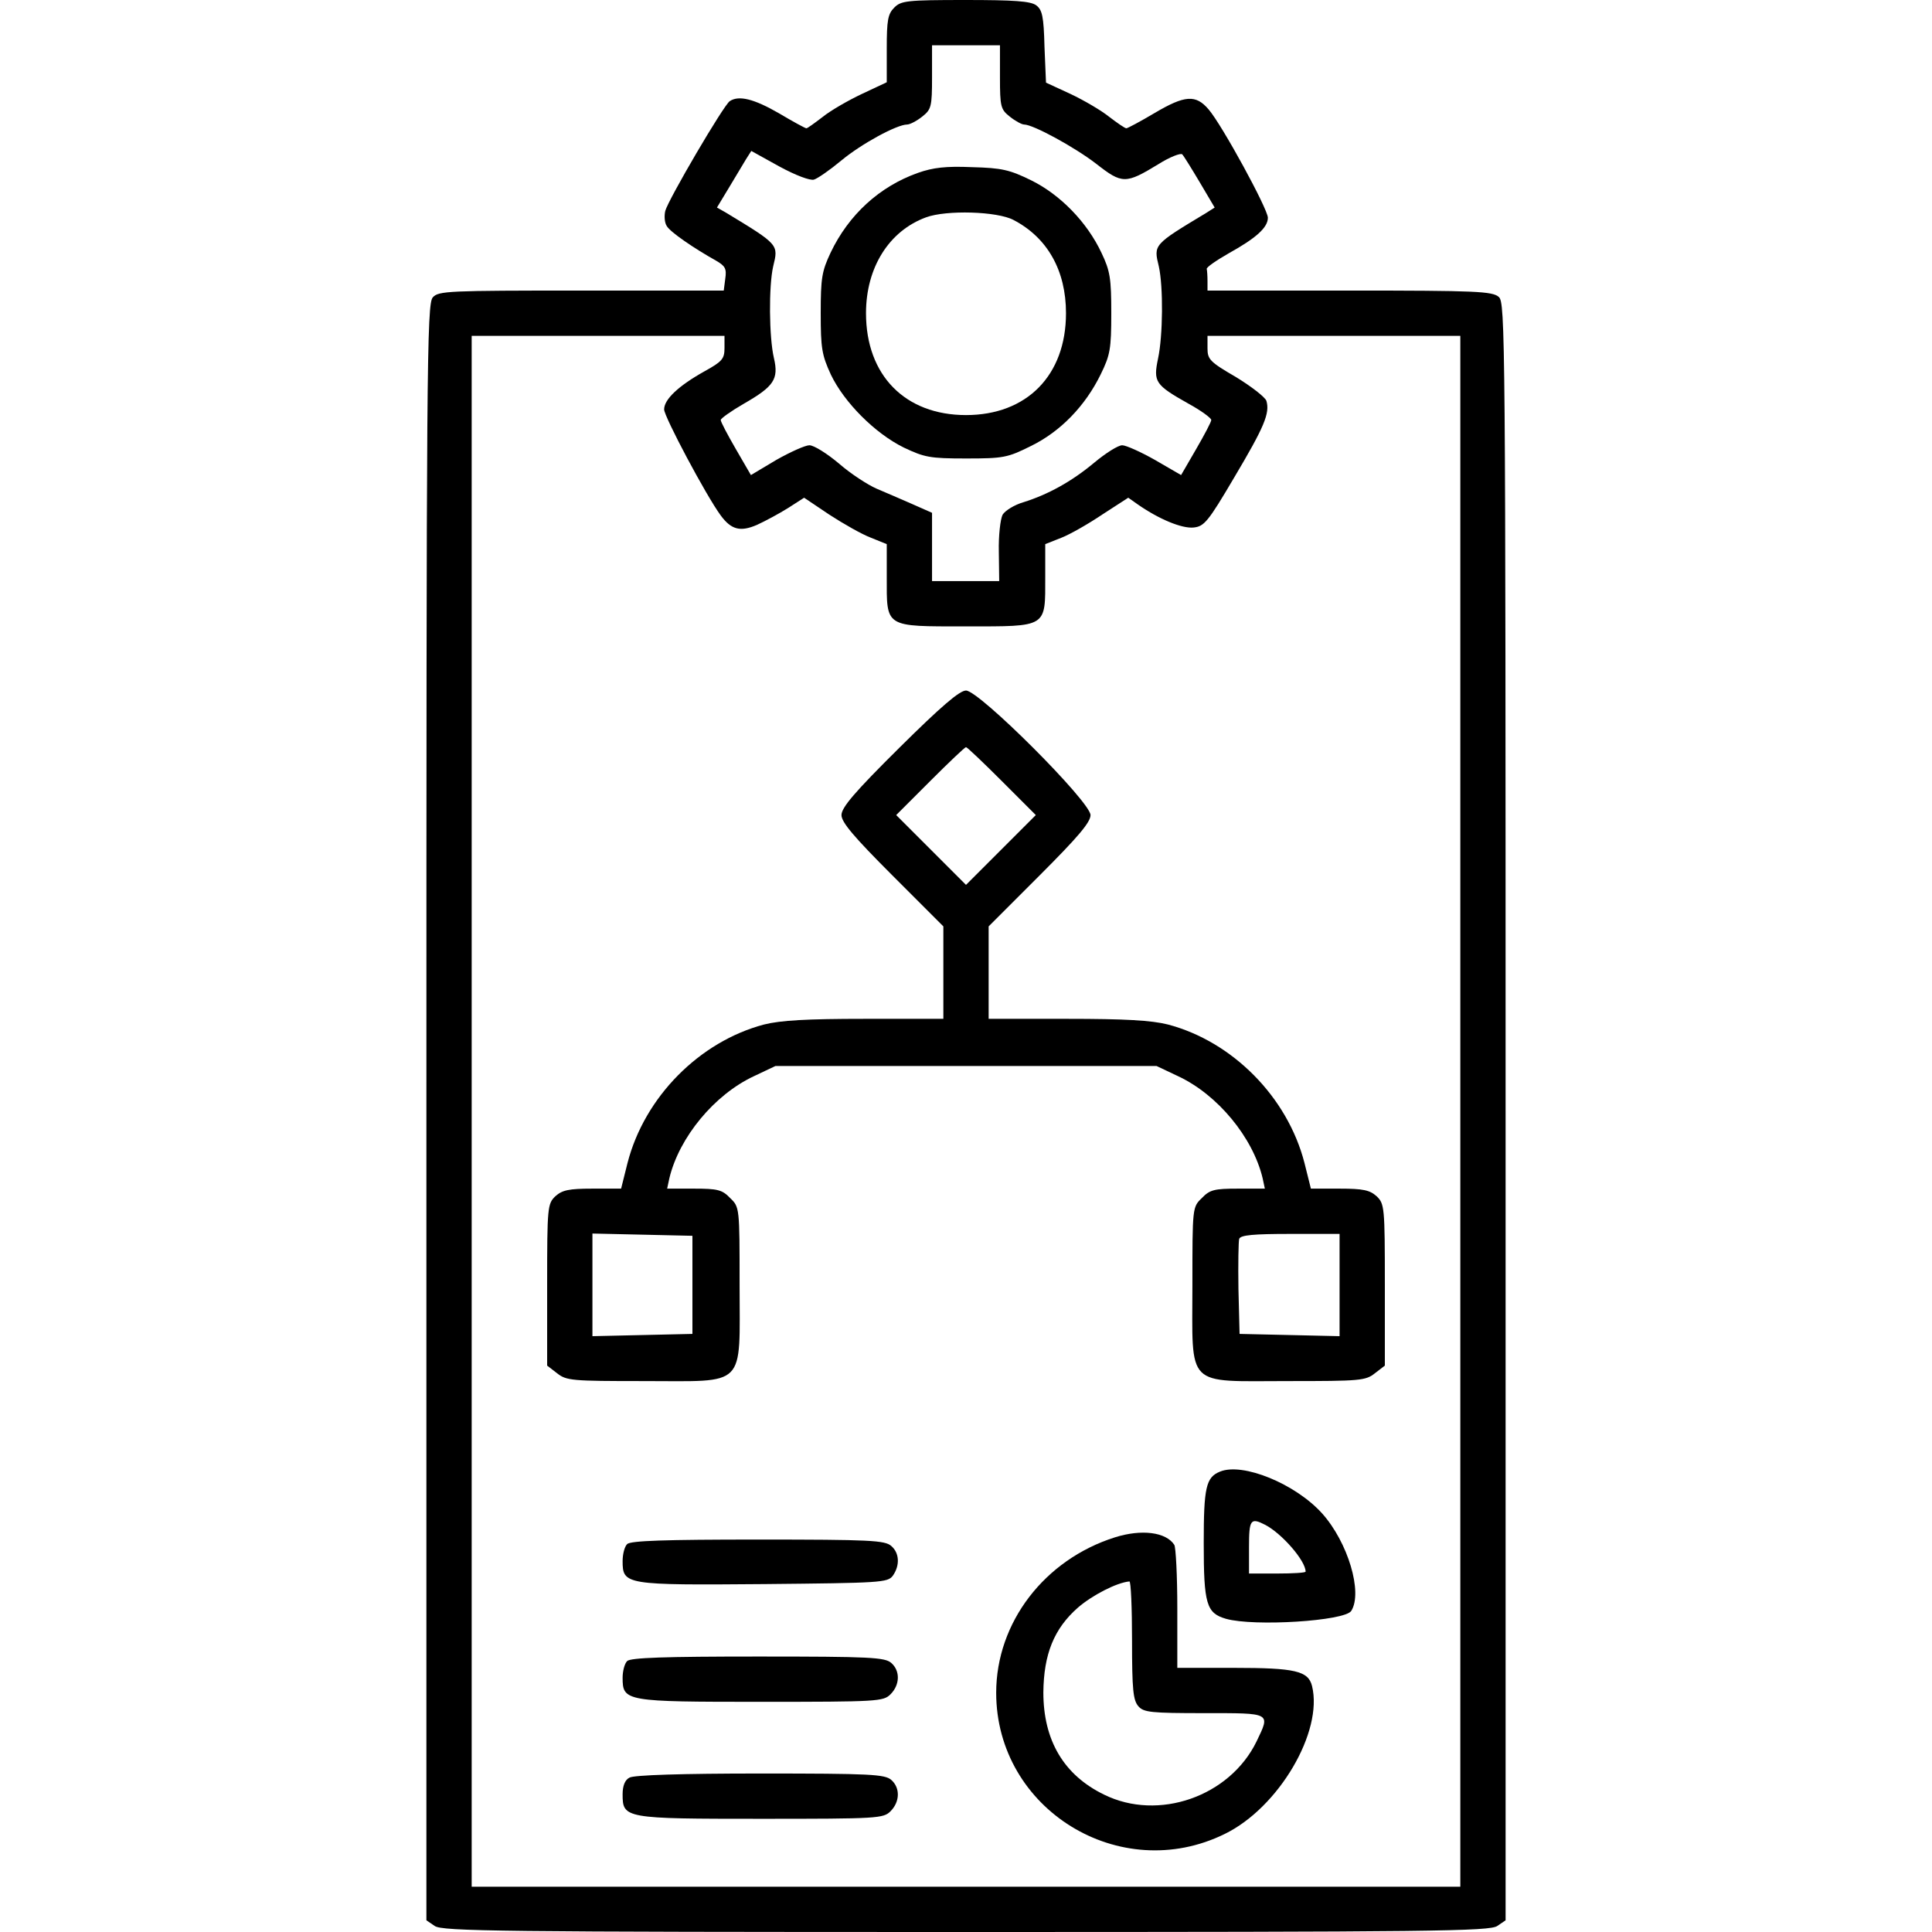
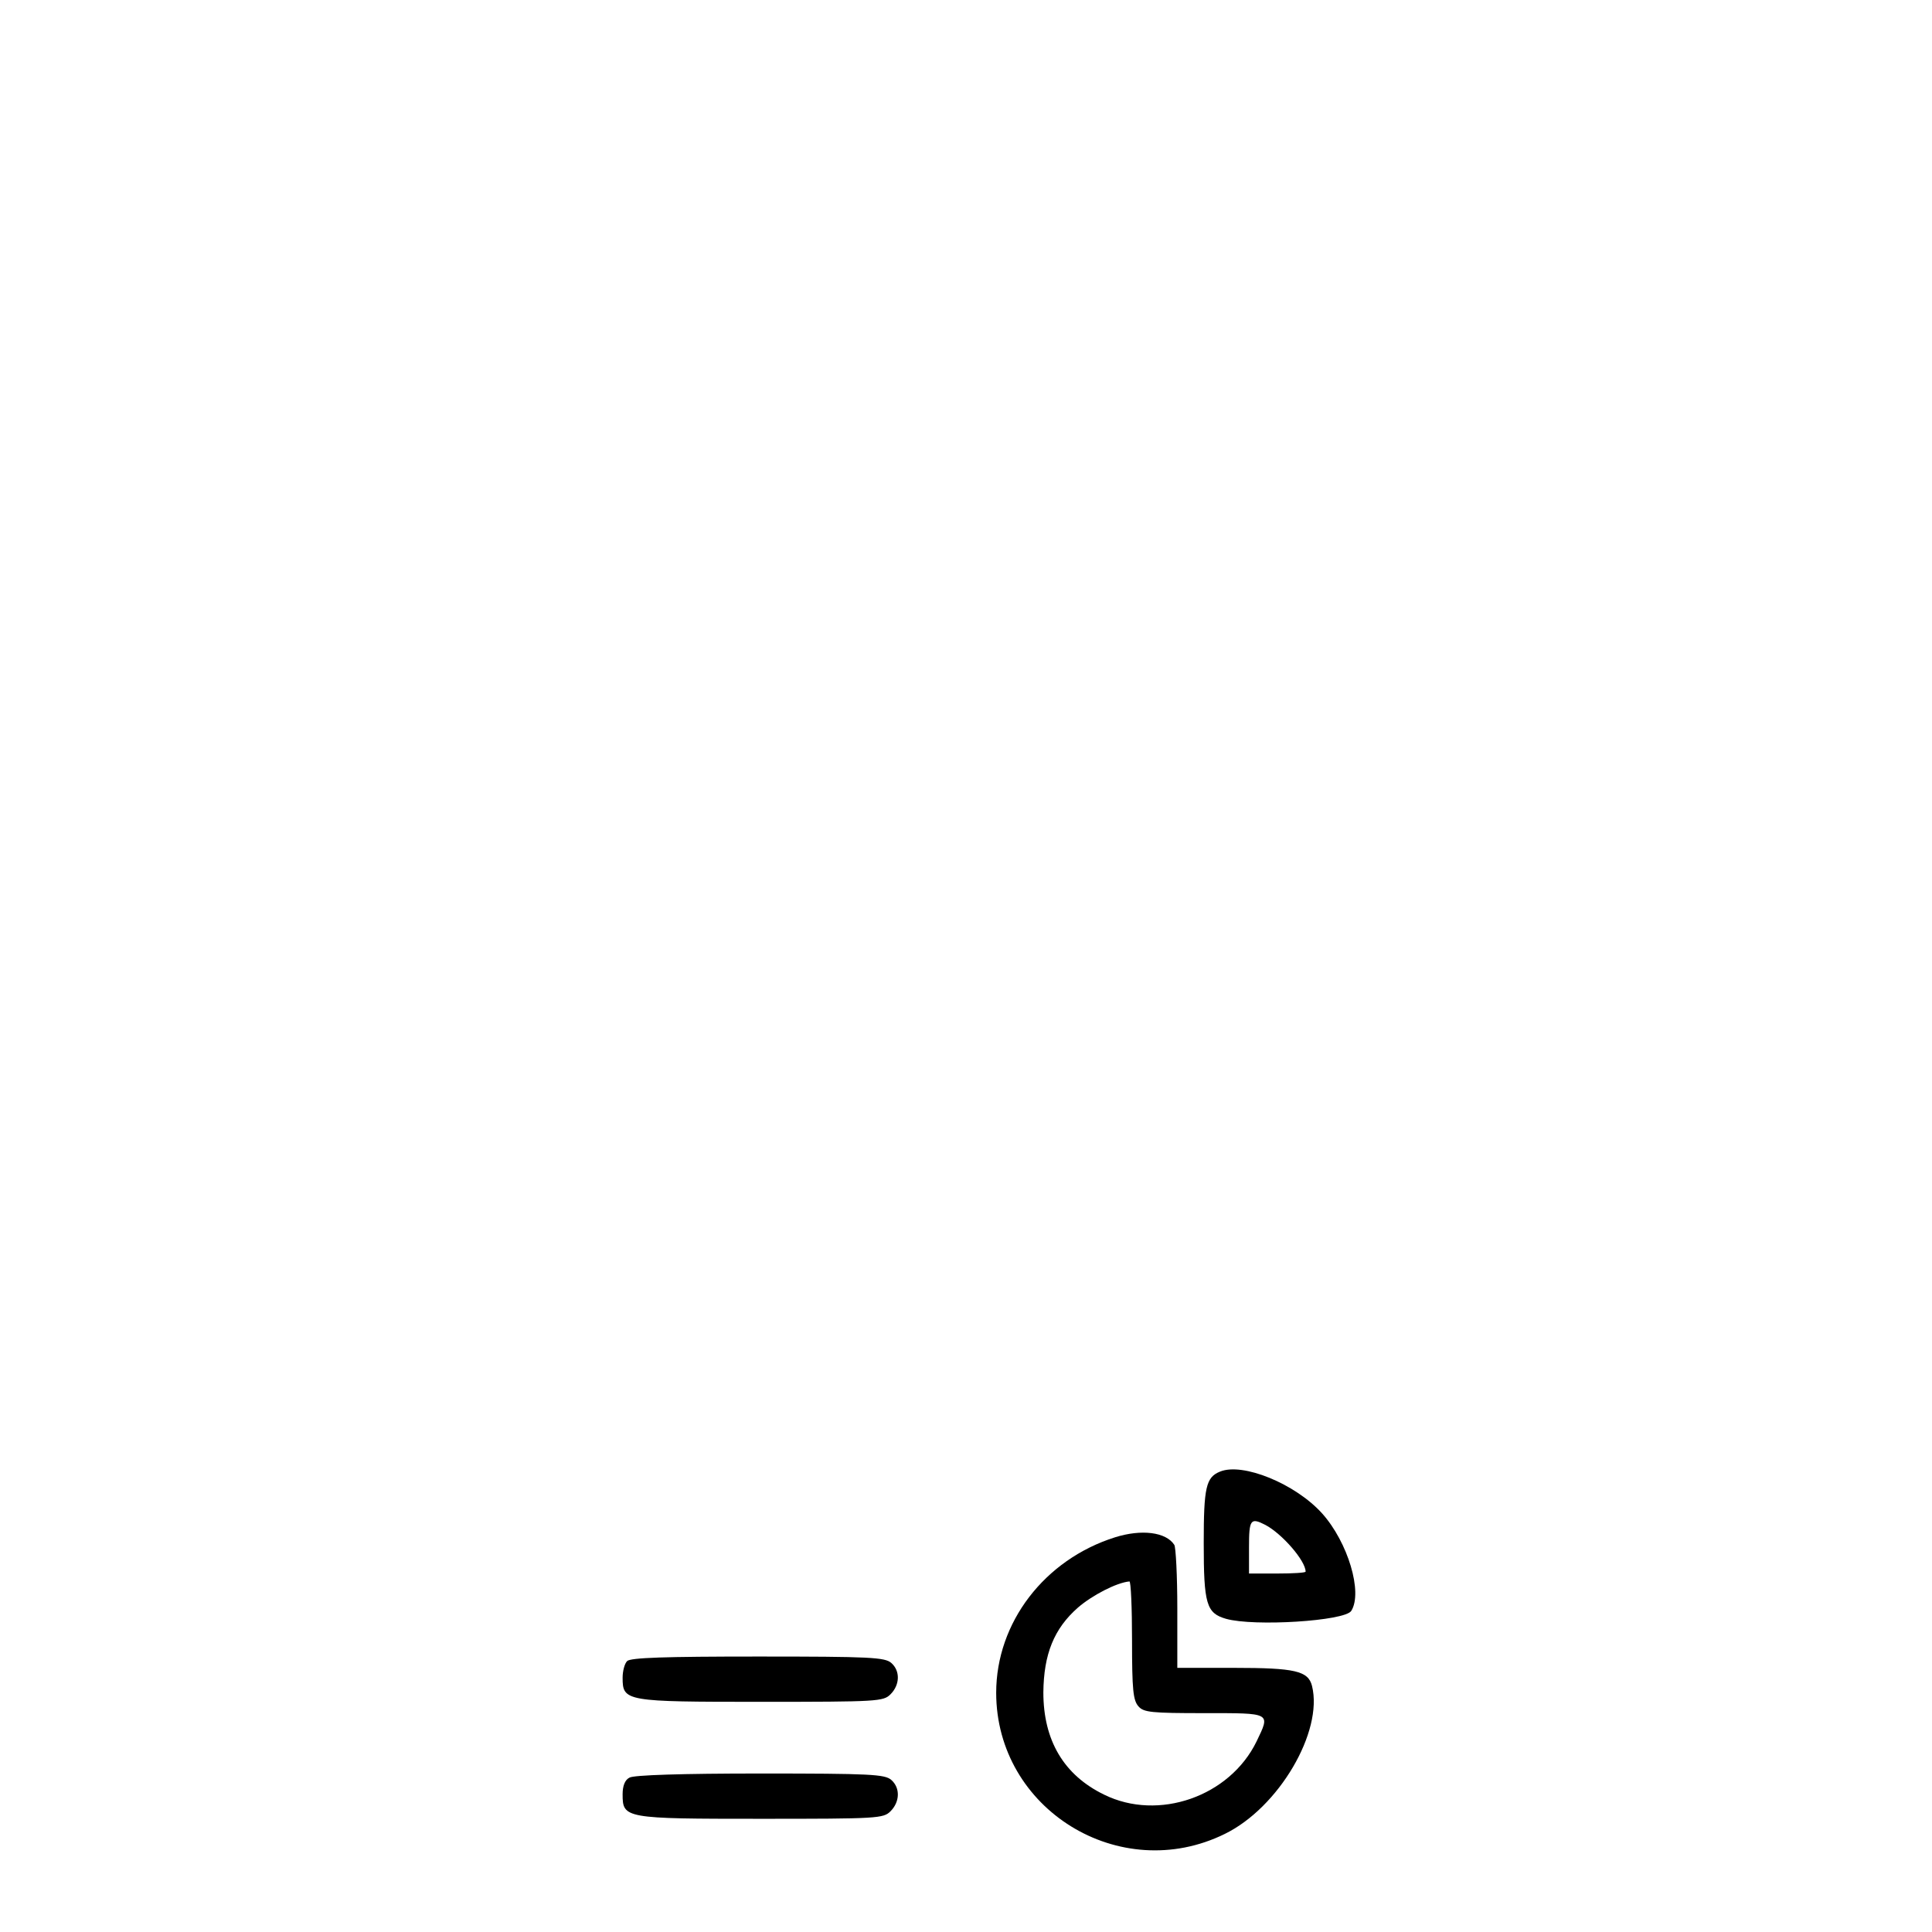
<svg xmlns="http://www.w3.org/2000/svg" version="1.0" width="512pt" height="512pt" viewBox="0 0 512 512" preserveAspectRatio="xMidYMid meet">
  <g transform="translate(0,512) scale(0.1,-0.1)" fill="#000000" stroke="none">
-     <path d="M2370 5100 c-17 -17 -20 -33 -20 -109 l0 -89 -66 -31 c-36 -17 -83 -44 -104 -61 -21 -16 -40 -30 -43 -30 -3 0 -36 18 -73 40 -66 38 -106 48 -130 32 -16 -10 -163 -261 -171 -291 -3 -13 -2 -31 4 -40 9 -16 72 -59 131 -92 24 -14 28 -21 24 -48 l-4 -31 -378 0 c-352 0 -378 -1 -393 -18 -16 -17 -17 -181 -17 -2160 l0 -2141 22 -15 c20 -14 170 -16 1408 -16 1238 0 1388 2 1408 16 l22 15 0 2143 c0 2063 -1 2144 -18 2159 -17 15 -59 17 -395 17 l-377 0 0 25 c0 14 -1 28 -2 32 -2 4 24 22 57 41 74 41 105 69 105 95 0 23 -121 245 -157 287 -34 40 -63 38 -144 -10 -37 -22 -71 -40 -74 -40 -4 0 -24 14 -45 30 -21 17 -67 44 -103 61 l-65 30 -4 95 c-2 81 -6 98 -22 110 -15 11 -59 14 -188 14 -155 0 -170 -2 -188 -20z m280 -184 c0 -79 2 -86 26 -105 15 -12 32 -21 38 -21 24 0 134 -60 191 -104 69 -54 78 -54 165 -1 30 19 59 30 63 26 4 -4 25 -38 47 -75 l39 -66 -22 -14 c-141 -85 -140 -84 -126 -142 12 -54 11 -183 -2 -244 -13 -62 -8 -70 81 -120 33 -18 60 -38 60 -43 0 -5 -18 -39 -40 -77 l-40 -69 -69 40 c-37 21 -77 39 -87 39 -11 0 -44 -21 -74 -46 -61 -51 -124 -85 -188 -105 -24 -7 -48 -22 -55 -33 -6 -12 -11 -56 -10 -98 l1 -78 -89 0 -89 0 0 91 0 90 -52 23 c-29 13 -72 31 -95 41 -23 10 -68 39 -99 66 -32 27 -67 49 -79 49 -11 0 -51 -18 -88 -39 l-67 -40 -40 69 c-22 38 -40 72 -40 77 0 4 28 24 61 43 80 46 93 65 80 121 -13 55 -14 191 -2 243 14 58 16 57 -126 143 l-23 13 32 53 c17 28 37 62 45 75 l14 22 74 -41 c44 -24 82 -38 92 -35 10 3 43 26 73 51 53 44 147 95 174 95 7 0 25 9 40 21 24 19 26 26 26 105 l0 84 90 0 90 0 0 -84z m-730 -718 c0 -29 -6 -36 -53 -62 -68 -38 -107 -74 -107 -101 0 -19 111 -228 150 -281 28 -38 52 -44 96 -25 22 10 59 30 83 45 l42 27 67 -45 c37 -24 86 -52 110 -61 l42 -17 0 -87 c0 -135 -7 -131 210 -131 217 0 210 -4 210 131 l0 87 43 17 c23 9 72 37 109 62 l68 44 27 -19 c55 -38 115 -63 146 -60 28 3 38 14 108 133 79 133 95 170 85 203 -4 10 -40 38 -81 63 -69 40 -75 47 -75 76 l0 33 335 0 335 0 0 -2055 0 -2055 -1310 0 -1310 0 0 2055 0 2055 335 0 335 0 0 -32z" />
-     <path d="M2433 4662 c-102 -36 -184 -111 -232 -212 -23 -49 -26 -67 -26 -160 0 -93 3 -111 27 -163 35 -73 116 -155 193 -193 55 -26 69 -29 165 -29 99 0 110 2 172 33 78 38 144 106 185 190 25 51 28 67 28 162 0 92 -3 112 -26 160 -38 81 -109 154 -186 192 -57 28 -78 33 -157 35 -69 3 -103 -1 -143 -15z m253 -125 c90 -47 139 -134 139 -247 0 -165 -104 -270 -265 -270 -161 0 -265 105 -265 270 0 121 61 218 159 254 54 20 189 16 232 -7z" />
-     <path d="M2383 3138 c-118 -117 -153 -158 -153 -178 0 -19 32 -57 135 -160 l135 -135 0 -122 0 -123 -208 0 c-154 0 -223 -4 -267 -15 -171 -45 -317 -192 -362 -367 l-17 -68 -76 0 c-63 0 -80 -4 -98 -20 -21 -20 -22 -28 -22 -235 l0 -214 26 -20 c25 -20 39 -21 231 -21 274 0 253 -21 253 255 0 205 0 206 -25 230 -21 22 -33 25 -96 25 l-71 0 6 28 c26 108 119 221 224 270 l57 27 505 0 505 0 57 -27 c105 -49 198 -162 224 -270 l6 -28 -71 0 c-63 0 -75 -3 -96 -25 -25 -24 -25 -25 -25 -230 0 -276 -21 -255 253 -255 192 0 206 1 231 21 l26 20 0 214 c0 207 -1 215 -22 235 -18 16 -35 20 -98 20 l-76 0 -17 68 c-45 175 -191 322 -362 367 -44 11 -113 15 -267 15 l-208 0 0 123 0 122 135 135 c103 103 135 141 135 160 0 35 -295 330 -330 330 -17 0 -66 -42 -177 -152z m272 -88 l90 -90 -93 -93 -92 -92 -92 92 -93 93 90 90 c49 49 92 90 95 90 3 0 46 -41 95 -90z m-820 -1335 l0 -130 -132 -3 -133 -3 0 136 0 136 133 -3 132 -3 0 -130z m1715 0 l0 -136 -132 3 -133 3 -3 119 c-1 66 0 126 2 133 4 10 38 13 136 13 l130 0 0 -135z" />
    <path d="M3233 1220 c-37 -15 -43 -42 -43 -189 0 -162 7 -186 59 -201 74 -21 315 -6 332 21 31 49 -9 182 -77 258 -71 79 -211 136 -271 111z m120 -141 c44 -23 107 -95 107 -124 0 -3 -34 -5 -75 -5 l-75 0 0 70 c0 73 4 79 43 59z" />
    <path d="M2955 1046 c-187 -59 -315 -226 -315 -412 0 -309 328 -511 606 -374 143 70 261 271 231 392 -10 40 -45 48 -207 48 l-150 0 0 158 c0 86 -4 162 -8 168 -22 34 -87 42 -157 20z m45 -273 c0 -132 3 -159 17 -175 14 -16 34 -18 175 -18 178 0 175 2 138 -75 -71 -146 -260 -212 -404 -141 -107 52 -161 144 -161 271 1 101 28 169 92 225 37 32 102 66 136 69 4 1 7 -70 7 -156z" />
-     <path d="M1662 1028 c-7 -7 -12 -27 -12 -45 0 -63 7 -64 375 -61 310 3 327 4 341 22 19 27 18 60 -4 79 -17 15 -56 17 -353 17 -247 0 -338 -3 -347 -12z" />
    <path d="M1662 718 c-7 -7 -12 -27 -12 -44 0 -63 7 -64 367 -64 310 0 324 1 343 20 25 25 26 62 2 83 -17 15 -56 17 -353 17 -247 0 -338 -3 -347 -12z" />
    <path d="M1668 409 c-12 -6 -18 -22 -18 -44 0 -64 5 -65 367 -65 310 0 324 1 343 20 25 25 26 62 2 83 -17 15 -55 17 -348 17 -205 0 -336 -4 -346 -11z" />
  </g>
</svg>